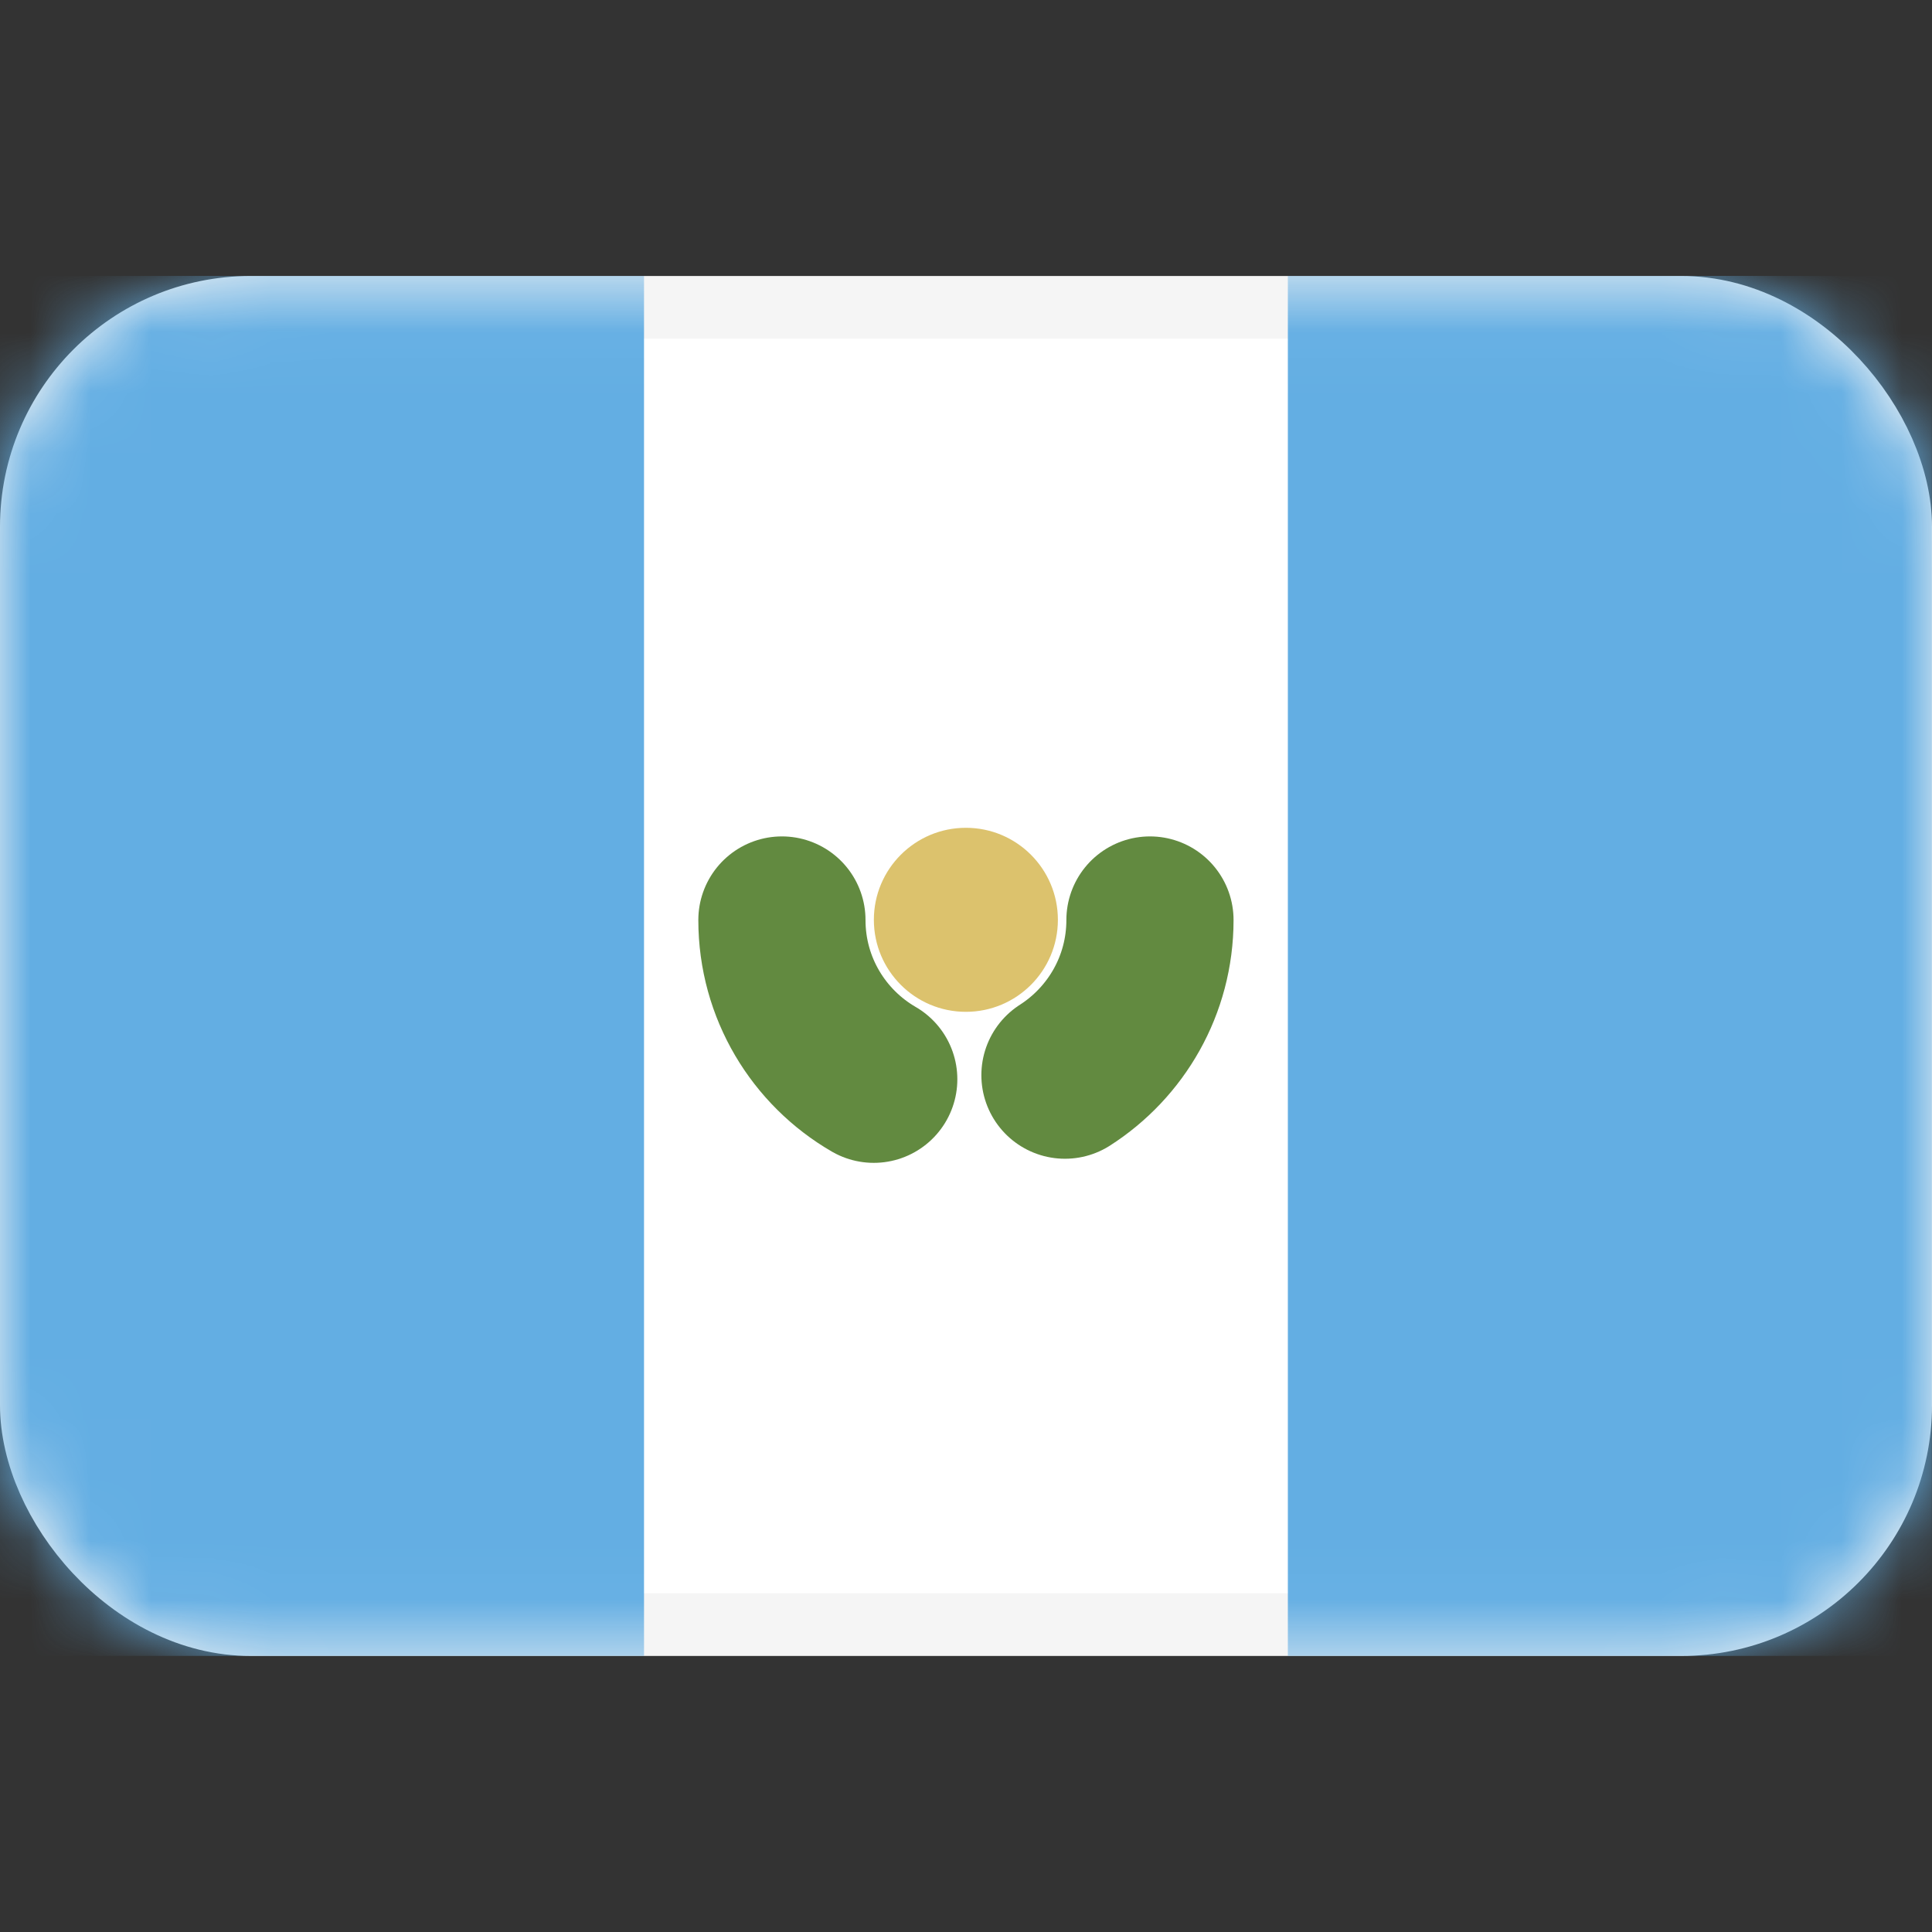
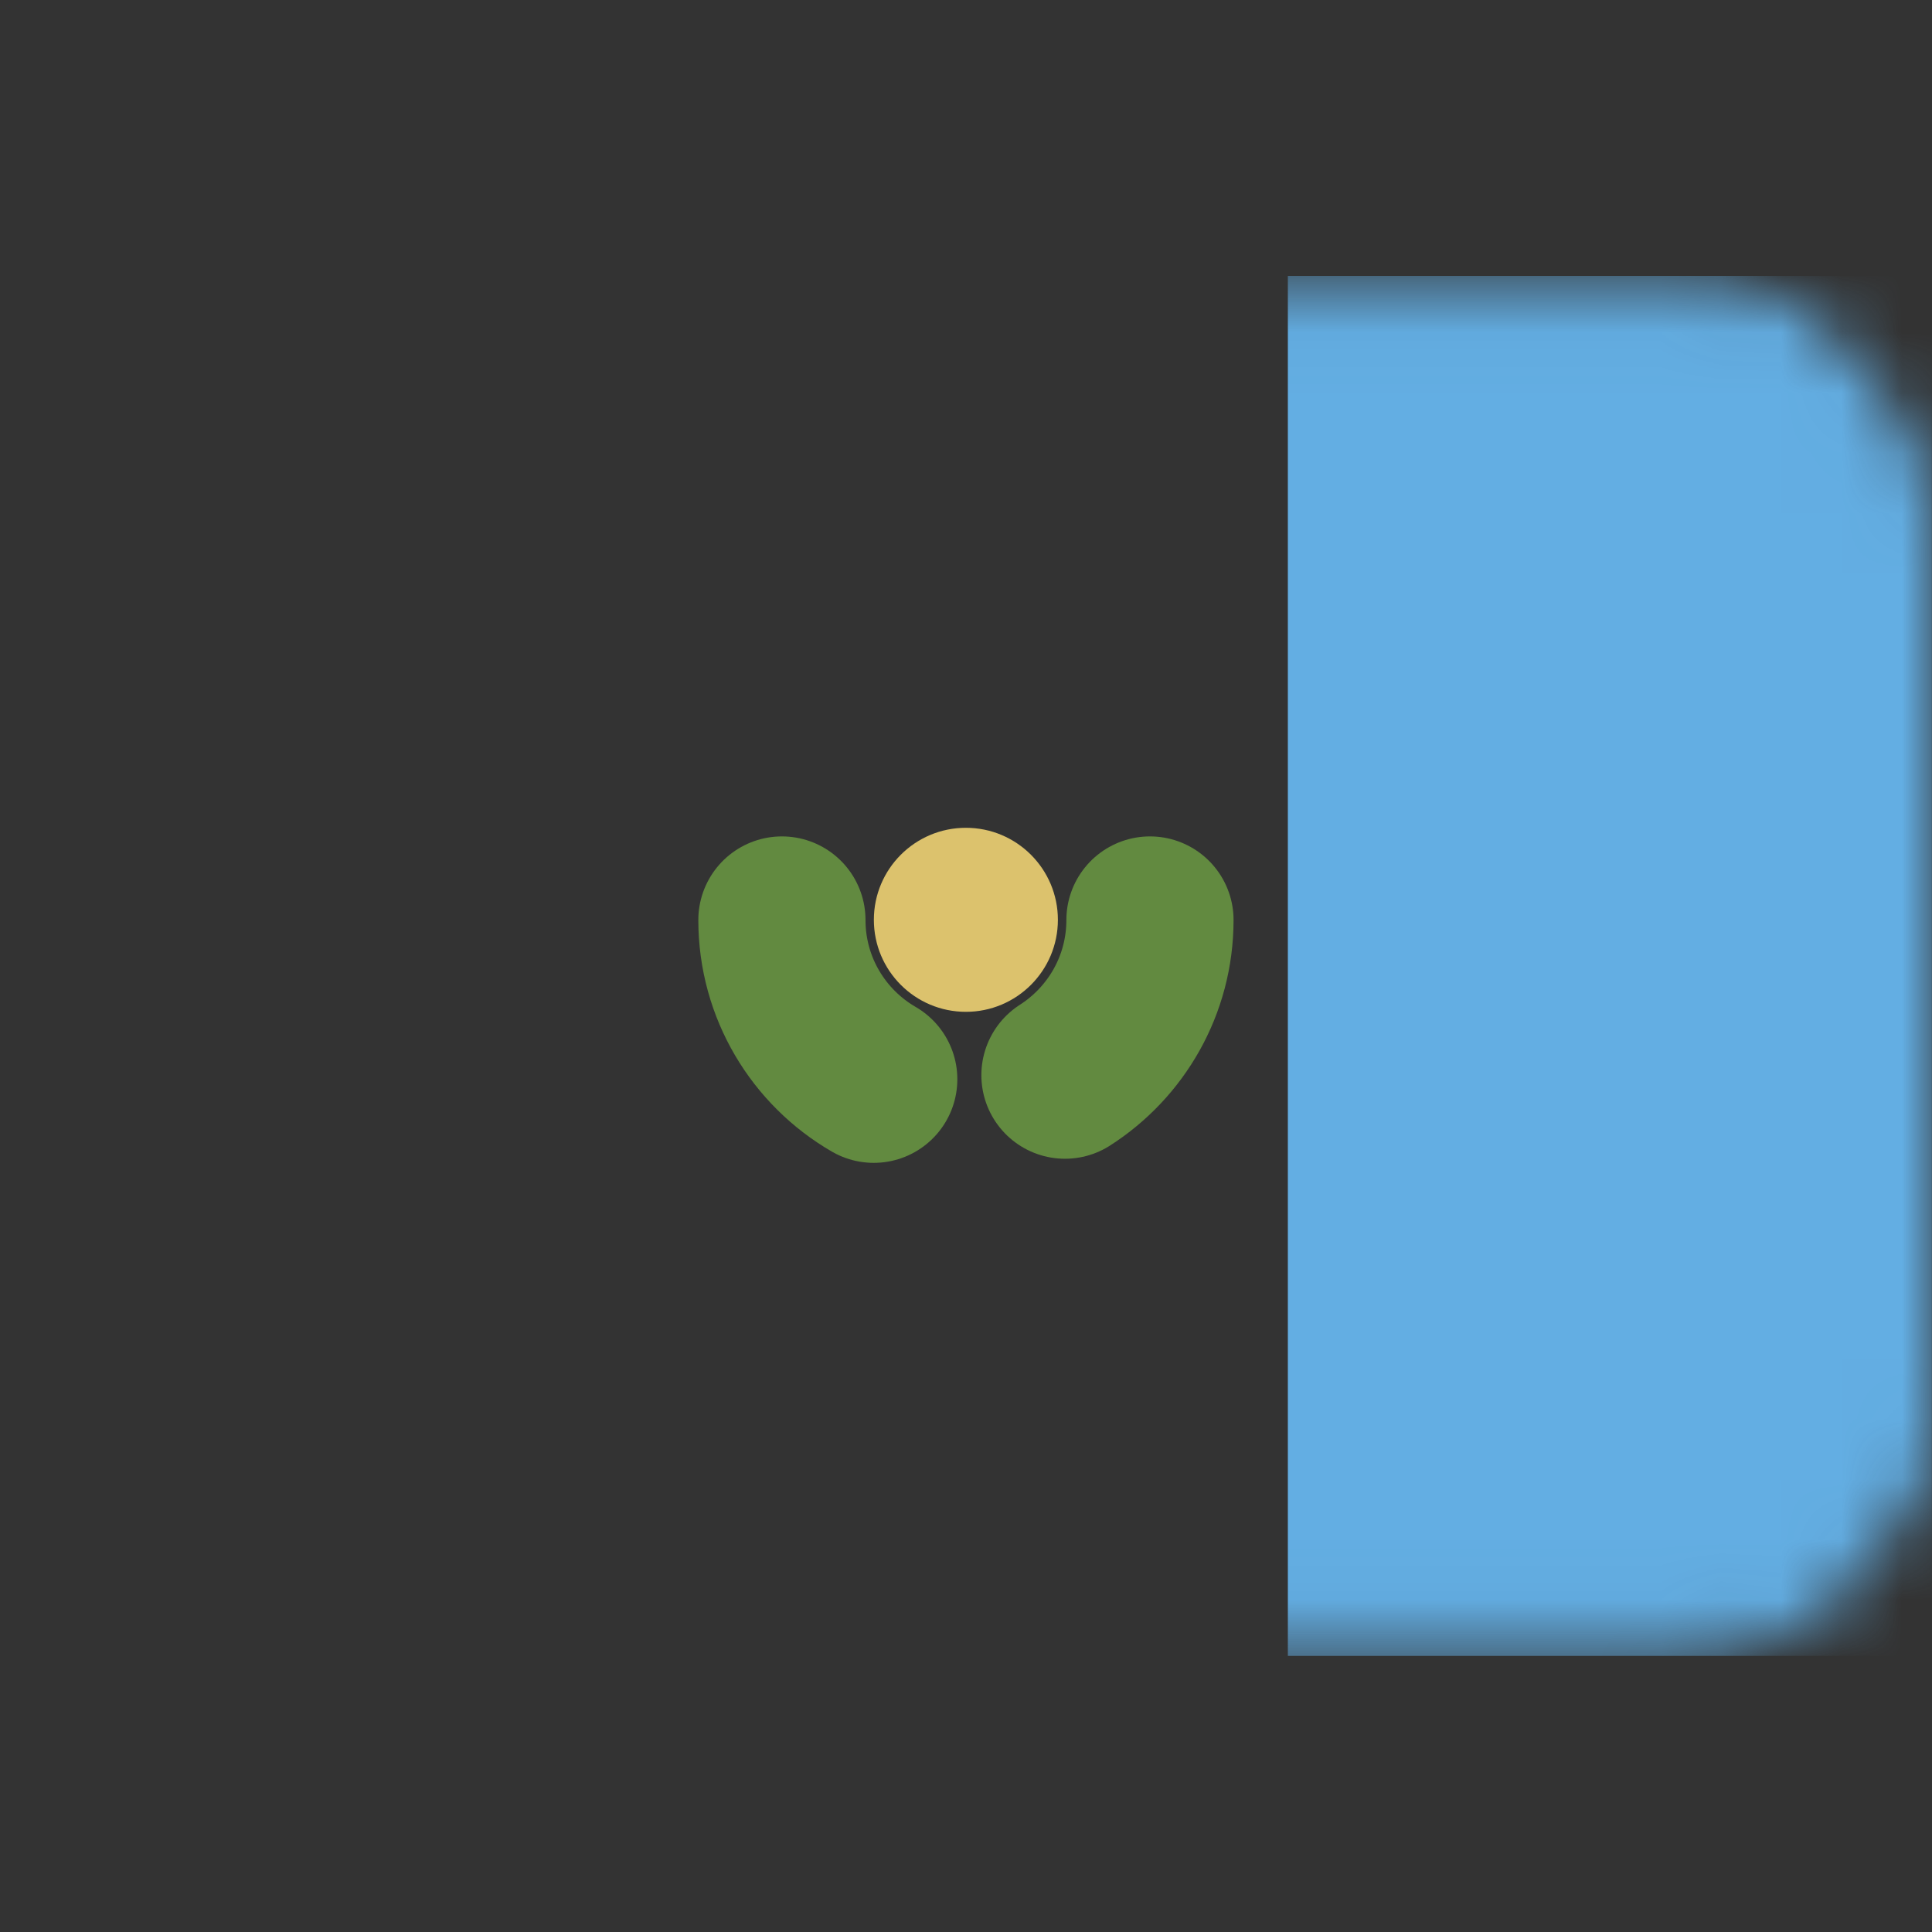
<svg xmlns="http://www.w3.org/2000/svg" width="32" height="32" viewBox="0 0 32 32" fill="none">
  <rect x="0" y="0" width="32" height="32" fill="#333333" stroke="none" />
-   <rect x="0.519" y="5.09" width="30.962" height="21.819" rx="3.635" fill="white" stroke="#F5F5F5" stroke-width="1.038" />
  <mask id="mask0_4267_29522" style="mask-type:luminance" maskUnits="userSpaceOnUse" x="0" y="4" width="32" height="24">
    <rect x="0.519" y="5.09" width="30.962" height="21.819" rx="3.635" fill="white" stroke="white" stroke-width="1.038" />
  </mask>
  <g mask="url(#mask0_4267_29522)">
    <rect x="21.331" y="4.57" width="10.667" height="22.857" fill="#63AEE3" />
-     <path fill-rule="evenodd" clip-rule="evenodd" d="M0 27.427H10.667V4.57H0V27.427Z" fill="#63AEE3" />
+     <path fill-rule="evenodd" clip-rule="evenodd" d="M0 27.427H10.667H0V27.427Z" fill="#63AEE3" />
    <path d="M12.951 15.238C12.951 16.365 13.562 17.349 14.472 17.876" stroke="#628A40" stroke-width="2.769" stroke-linecap="round" />
    <path d="M17.639 17.808C18.485 17.266 19.047 16.318 19.047 15.238" stroke="#628A40" stroke-width="2.769" stroke-linecap="round" />
    <ellipse cx="15.998" cy="15.235" rx="1.524" ry="1.524" fill="#DCC26D" />
  </g>
</svg>